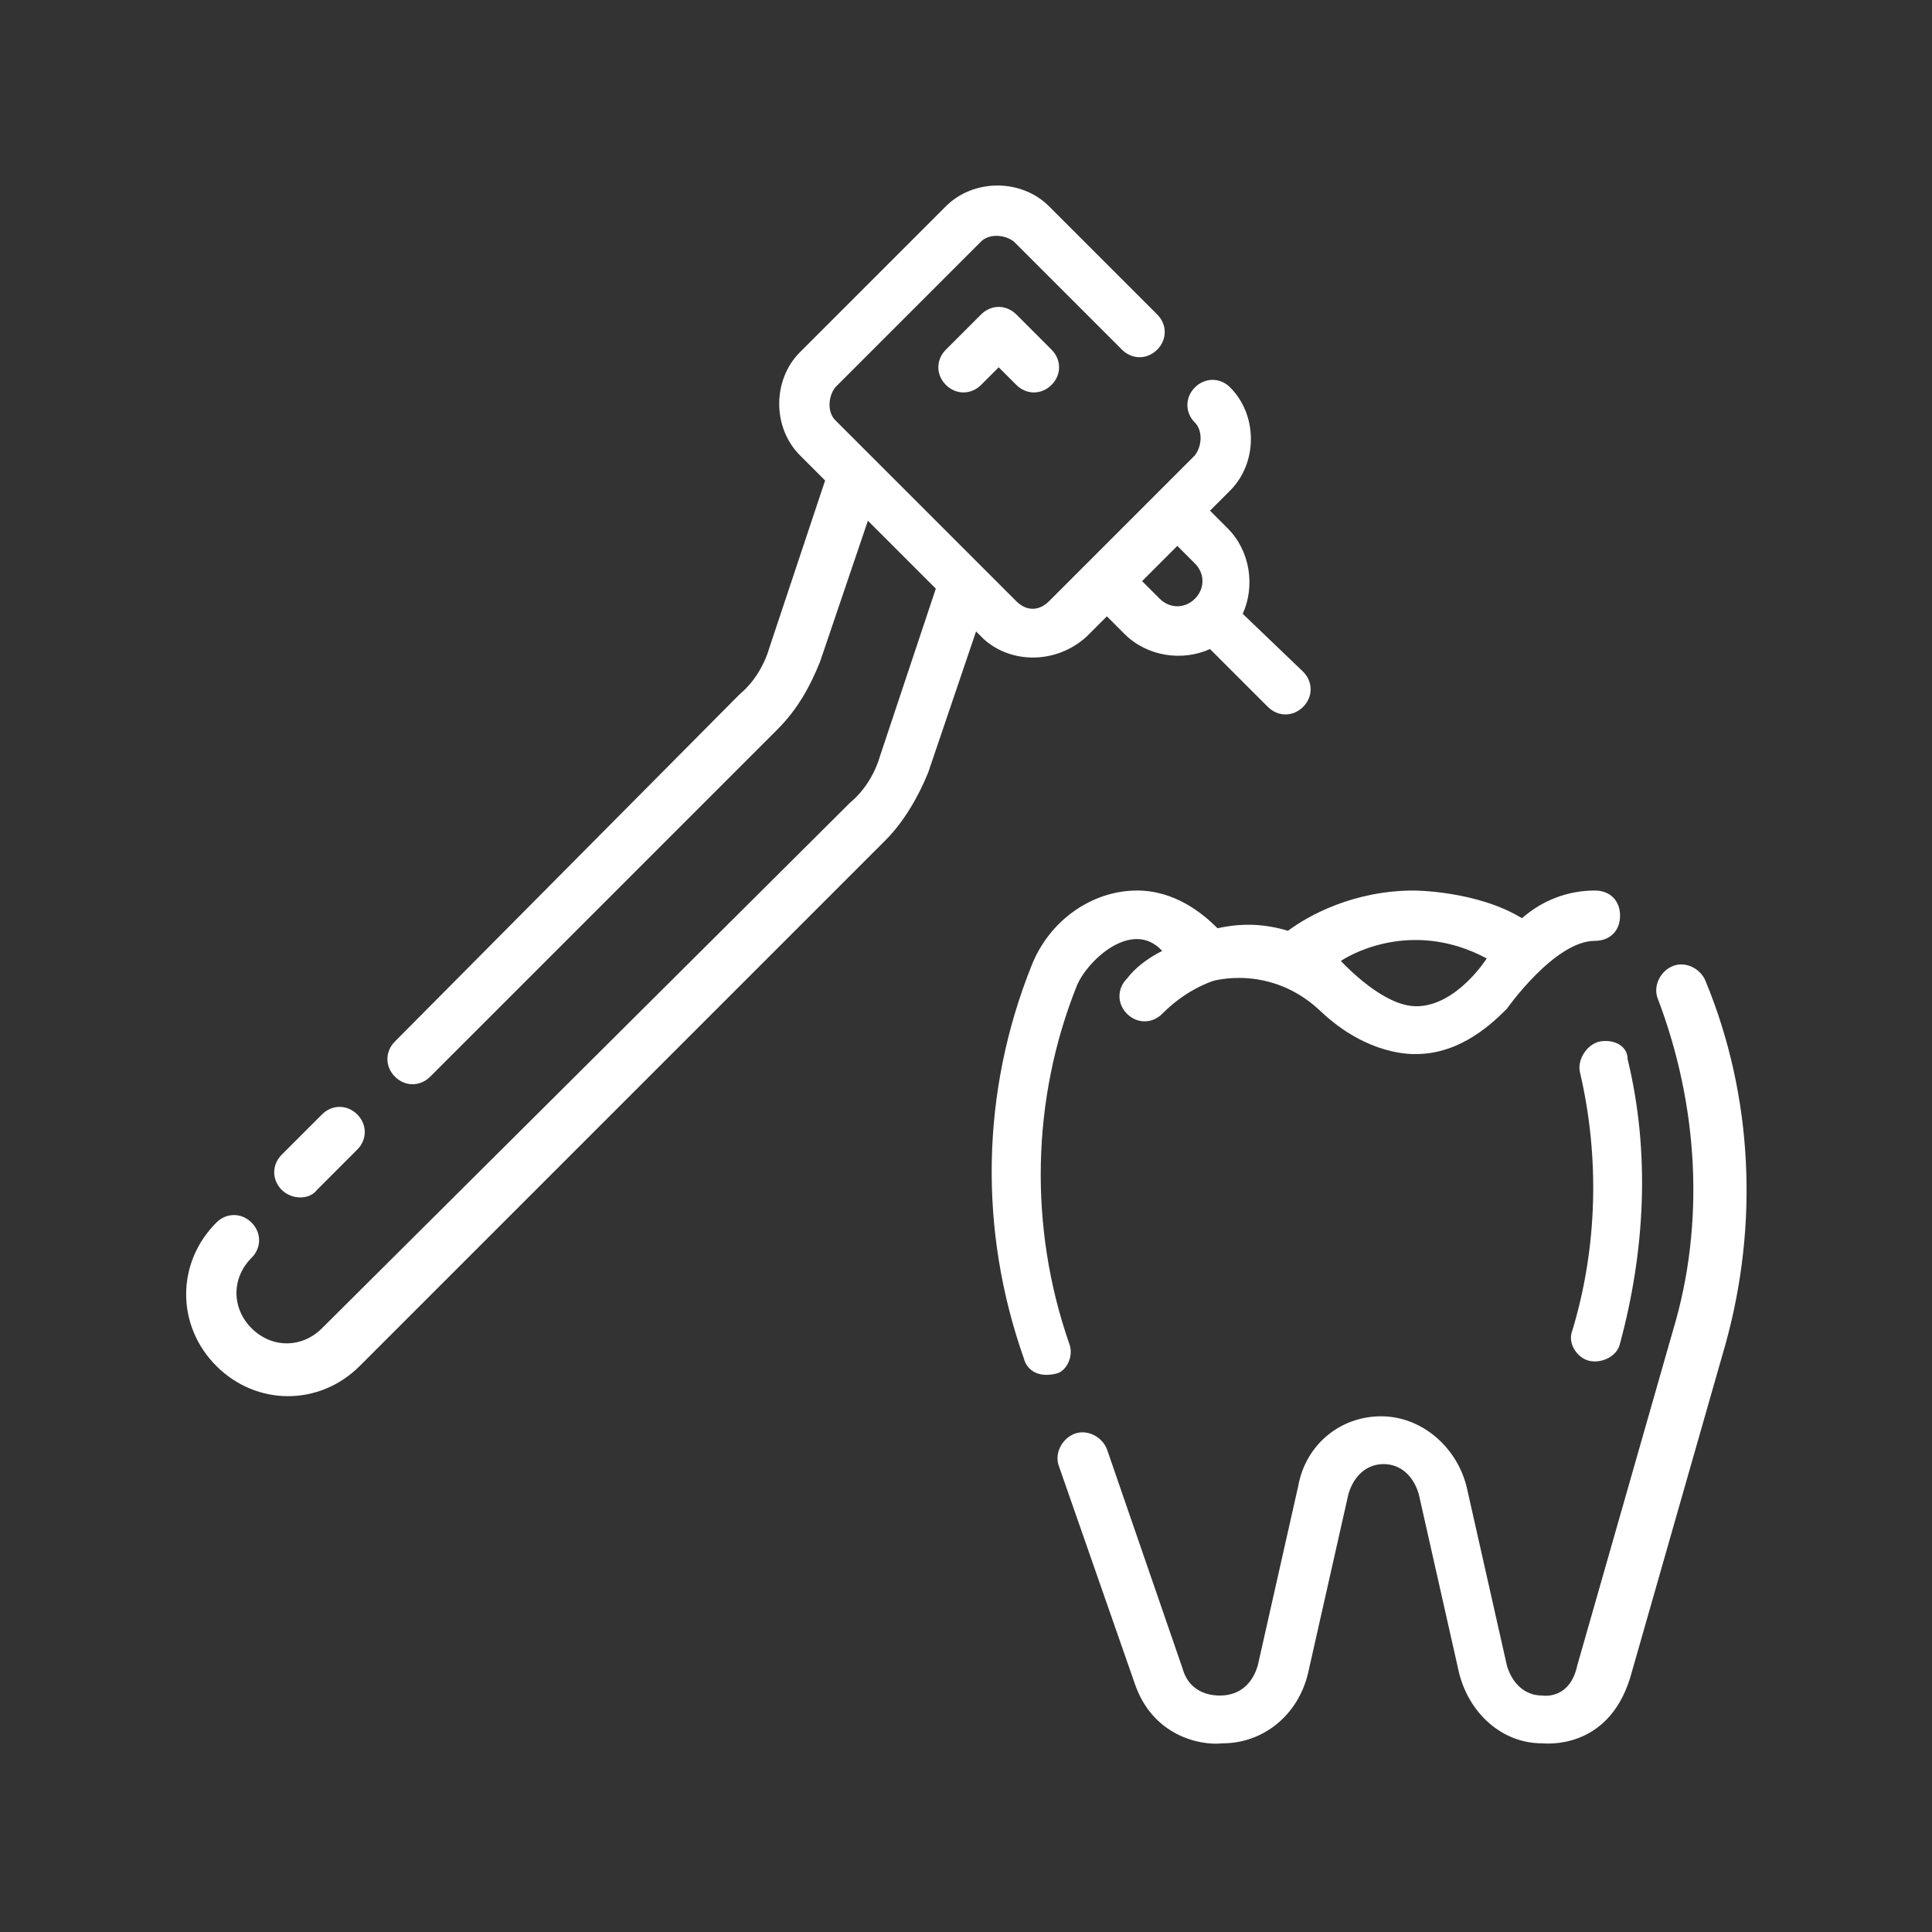
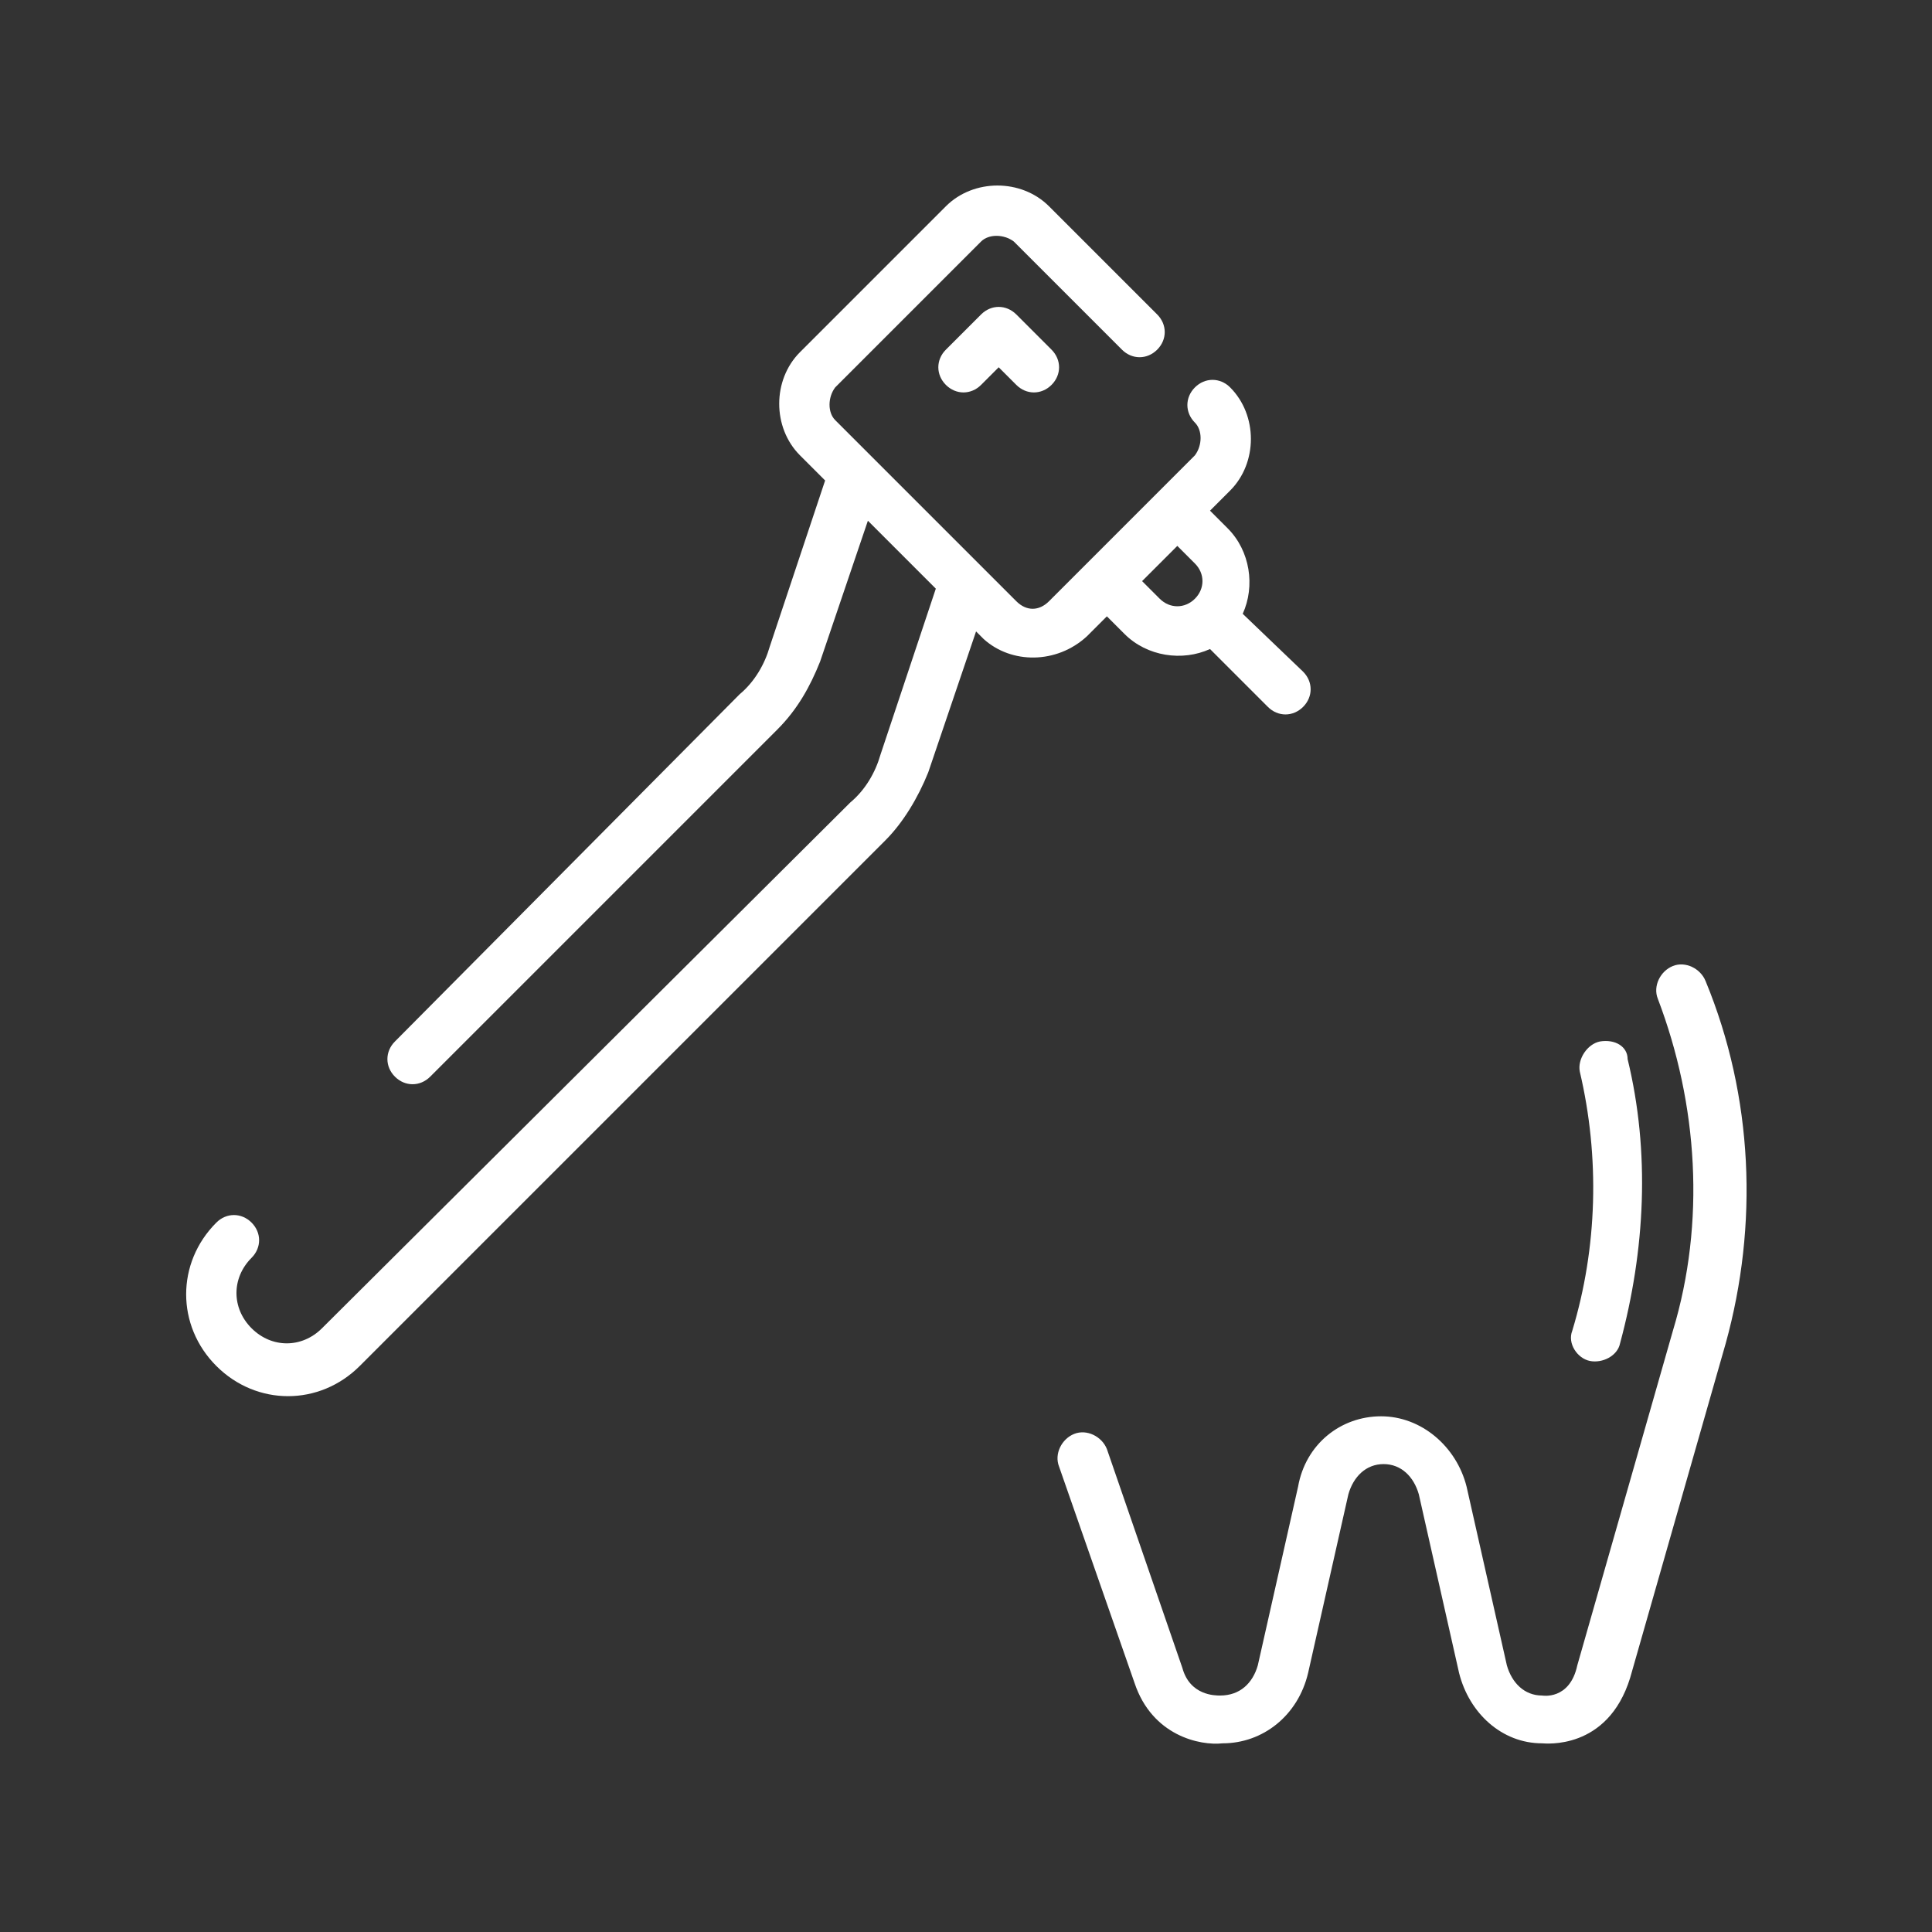
<svg xmlns="http://www.w3.org/2000/svg" width="96" height="96" viewBox="0 0 96 96" fill="none">
  <rect x="0" y="0" width="96" height="96" fill="#333333" stroke="none" />
-   <path d="M53.125 66.75C51.125 61 51.25 54.625 53.5 49C54 47.75 56.25 45.625 57.75 47.25C57 47.625 56.375 48.125 56 48.625C55.5 49.125 55.5 49.875 56 50.375C56.5 50.875 57.25 50.875 57.75 50.375C58 50.125 58.875 49.25 60.25 48.75C60.25 48.75 63.125 47.875 65.625 50.25C68 52.5 70.25 52.375 70.375 52.375C72.625 52.375 74.25 50.75 74.875 50.125C74.875 50.125 77.25 46.75 79.25 46.75C80 46.75 80.5 46.25 80.5 45.5C80.5 44.75 80 44.25 79.25 44.25C77.875 44.25 76.625 44.75 75.625 45.625C73.375 44.25 70.25 44.25 70.25 44.25C67.25 44.25 65 45.5 64 46.25C62.75 45.875 61.625 45.875 60.5 46.125C59.75 45.375 58.375 44.25 56.5 44.25C54.25 44.25 52.125 45.75 51.25 48C48.75 54.25 48.625 61.125 50.875 67.5C51 68 51.5 68.5 52.5 68.25C53 68.125 53.375 67.375 53.125 66.75V66.75ZM73.875 47.625C73.875 47.625 72.375 50 70.375 50C68.75 50 66.875 48 66.625 47.75C67.375 47.25 70.375 45.75 73.875 47.625Z" fill="white" />
  <path d="M84.75 48.75C84.5 48.125 83.75 47.75 83.125 48C82.5 48.25 82.125 49 82.375 49.625C84.375 54.875 84.75 60.75 83.125 66.125L78.375 82.75C78 84.5 76.625 84.25 76.625 84.25C75.75 84.25 75.125 83.625 74.875 82.75L72.875 73.875C72.375 71.875 70.625 70.375 68.625 70.375C66.625 70.375 64.875 71.75 64.5 73.875L62.5 82.75C62.25 83.625 61.625 84.25 60.625 84.25C60.375 84.25 59.125 84.25 58.75 82.875L55 72C54.75 71.375 54 71 53.375 71.25C52.75 71.5 52.375 72.25 52.625 72.875L56.375 83.625C57.25 86.25 59.625 86.75 60.75 86.625C62.75 86.625 64.5 85.25 65 83.125L67 74.25C67.25 73.375 67.875 72.75 68.75 72.75C69.625 72.75 70.25 73.375 70.5 74.25L72.5 83.125C73 85.125 74.625 86.625 76.625 86.625C76.75 86.625 79.875 87 81 83.375L85.75 66.75C87.375 60.875 87.125 54.5 84.75 48.75V48.75Z" fill="white" />
  <path d="M79.5 51.75C78.875 51.875 78.375 52.625 78.5 53.25C79.5 57.5 79.375 62 78.125 66.125C77.875 66.75 78.375 67.5 79 67.625C79.625 67.75 80.375 67.375 80.5 66.75C81.75 62.125 82 57.25 80.875 52.625C80.875 52 80.25 51.625 79.5 51.75V51.75Z" fill="white" />
  <path d="M54 31.625L55 30.625L55.875 31.5C57 32.625 58.75 32.875 60.125 32.25L63 35.125C63.5 35.625 64.25 35.625 64.75 35.125C65.25 34.625 65.25 33.875 64.75 33.375L61.75 30.5C62.375 29.125 62.125 27.375 61 26.25L60.125 25.375L61.125 24.375C62.5 23 62.5 20.625 61.125 19.25C60.625 18.75 59.875 18.75 59.375 19.25C58.875 19.75 58.875 20.5 59.375 21C59.75 21.375 59.75 22.125 59.375 22.625L52.125 29.875C51.625 30.375 51 30.375 50.5 29.875L41.5 20.875C41.125 20.5 41.125 19.75 41.5 19.25L48.75 12C49.125 11.625 49.875 11.625 50.375 12L55.75 17.375C56.25 17.875 57 17.875 57.5 17.375C58 16.875 58 16.125 57.5 15.625L52.125 10.25C50.75 8.875 48.375 8.875 47 10.25L39.75 17.5C38.375 18.875 38.375 21.25 39.75 22.625L41 23.875L38.25 32.125C38 33 37.5 33.875 36.75 34.5L19.625 51.75C19.125 52.25 19.125 53 19.625 53.5C20.125 54 20.875 54 21.375 53.5L38.625 36.25C39.625 35.25 40.25 34.125 40.75 32.875L43.125 25.875L46.5 29.25L43.75 37.5C43.5 38.375 43 39.25 42.25 39.875L16 66C15 67 13.5 67 12.5 66C11.5 65 11.5 63.5 12.5 62.5C13 62 13 61.25 12.5 60.75C12 60.25 11.25 60.25 10.75 60.75C8.75 62.75 8.75 65.875 10.75 67.875C12.75 69.875 15.875 69.875 17.875 67.875L44 41.75C44.875 40.875 45.625 39.625 46.125 38.375L48.5 31.375L48.875 31.75C50.25 33 52.5 33 54 31.625V31.625ZM58.5 27.125L59.375 28C59.875 28.5 59.875 29.25 59.375 29.75C58.875 30.25 58.125 30.25 57.625 29.75L56.75 28.875L58.5 27.125Z" fill="white" />
-   <path d="M15.75 59.125L17.75 57.125C18.25 56.625 18.25 55.875 17.75 55.375C17.25 54.875 16.5 54.875 16 55.375L14 57.375C13.5 57.875 13.5 58.625 14 59.125C14.5 59.625 15.375 59.625 15.75 59.125V59.125Z" fill="white" />
  <path d="M48.75 15.625L47 17.375C46.5 17.875 46.5 18.625 47 19.125C47.5 19.625 48.25 19.625 48.75 19.125L49.625 18.25L50.5 19.125C51 19.625 51.75 19.625 52.25 19.125C52.75 18.625 52.75 17.875 52.25 17.375L50.5 15.625C50 15.125 49.25 15.125 48.75 15.625V15.625Z" fill="white" />
</svg>